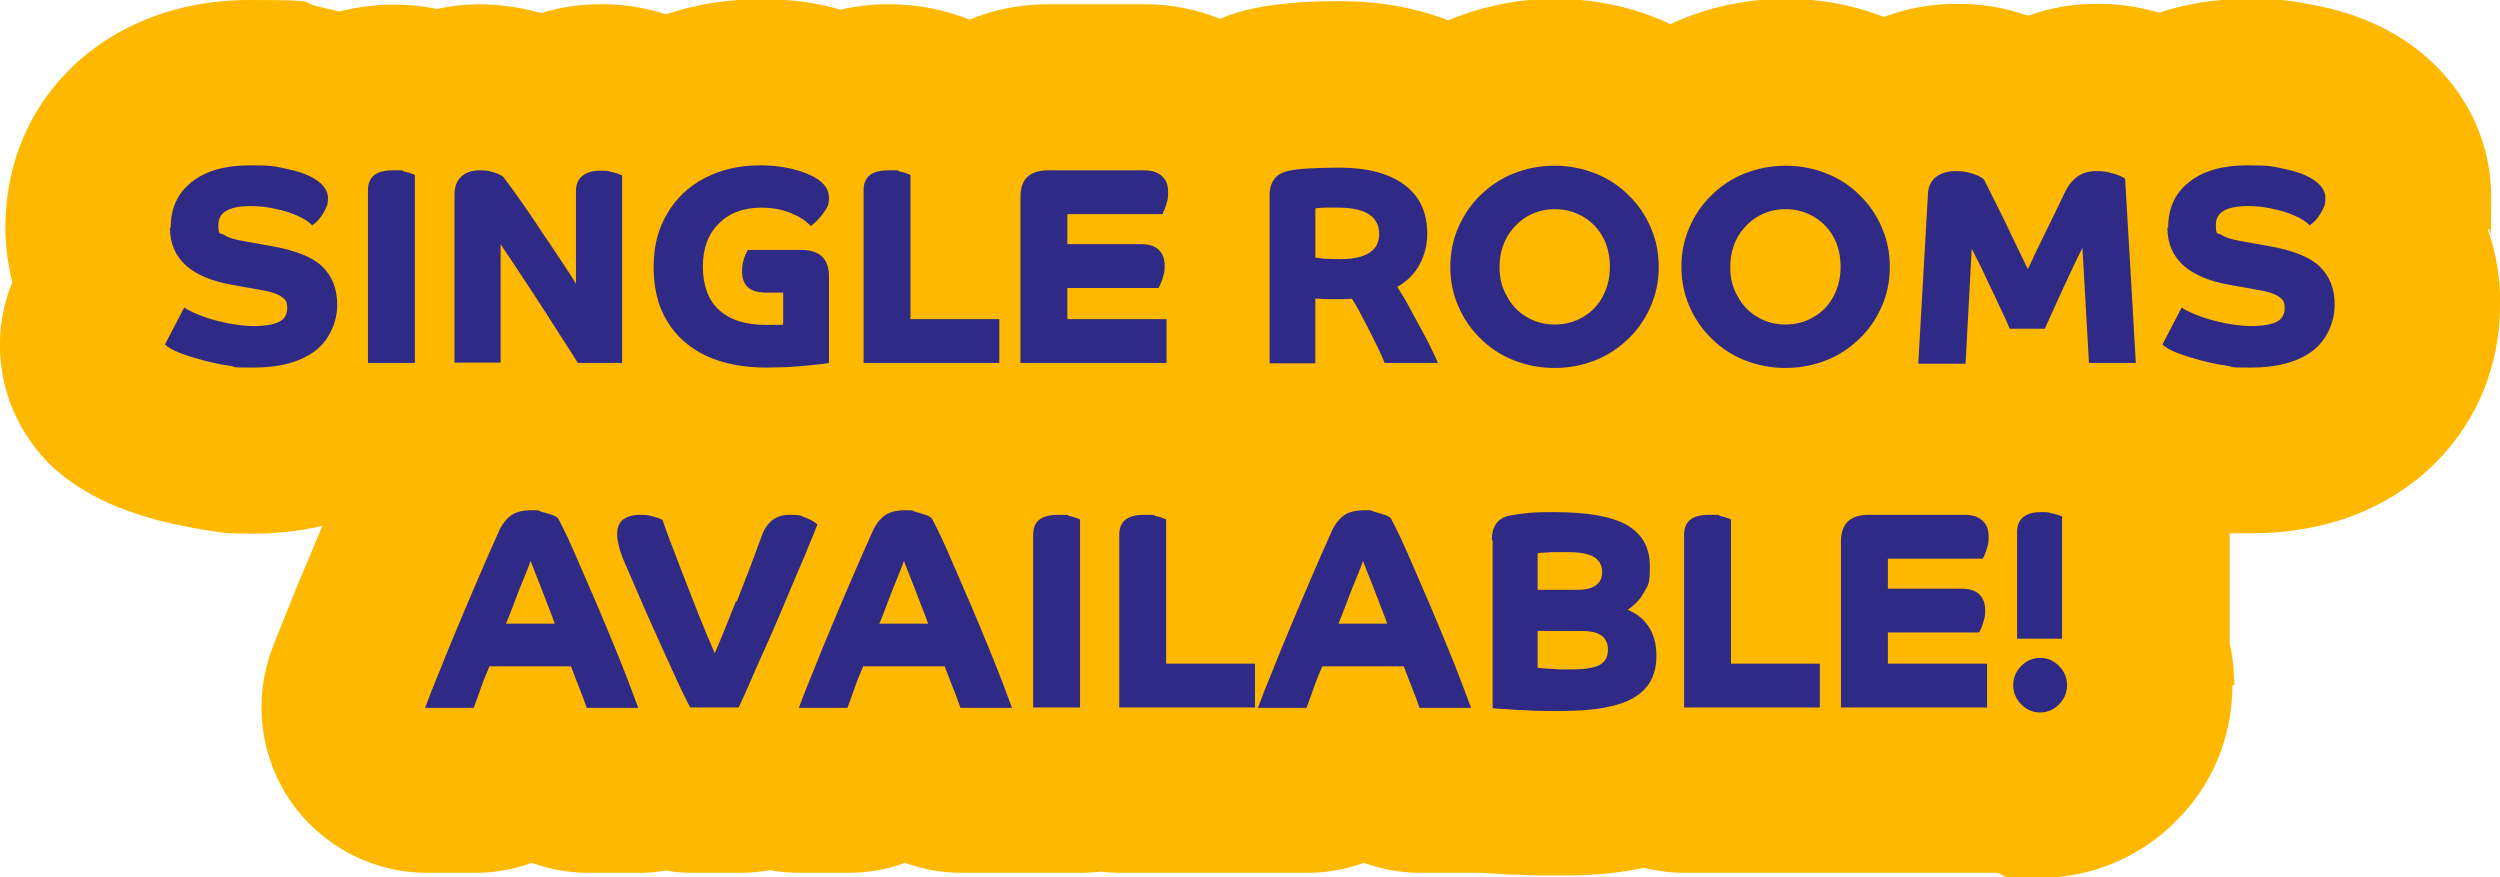
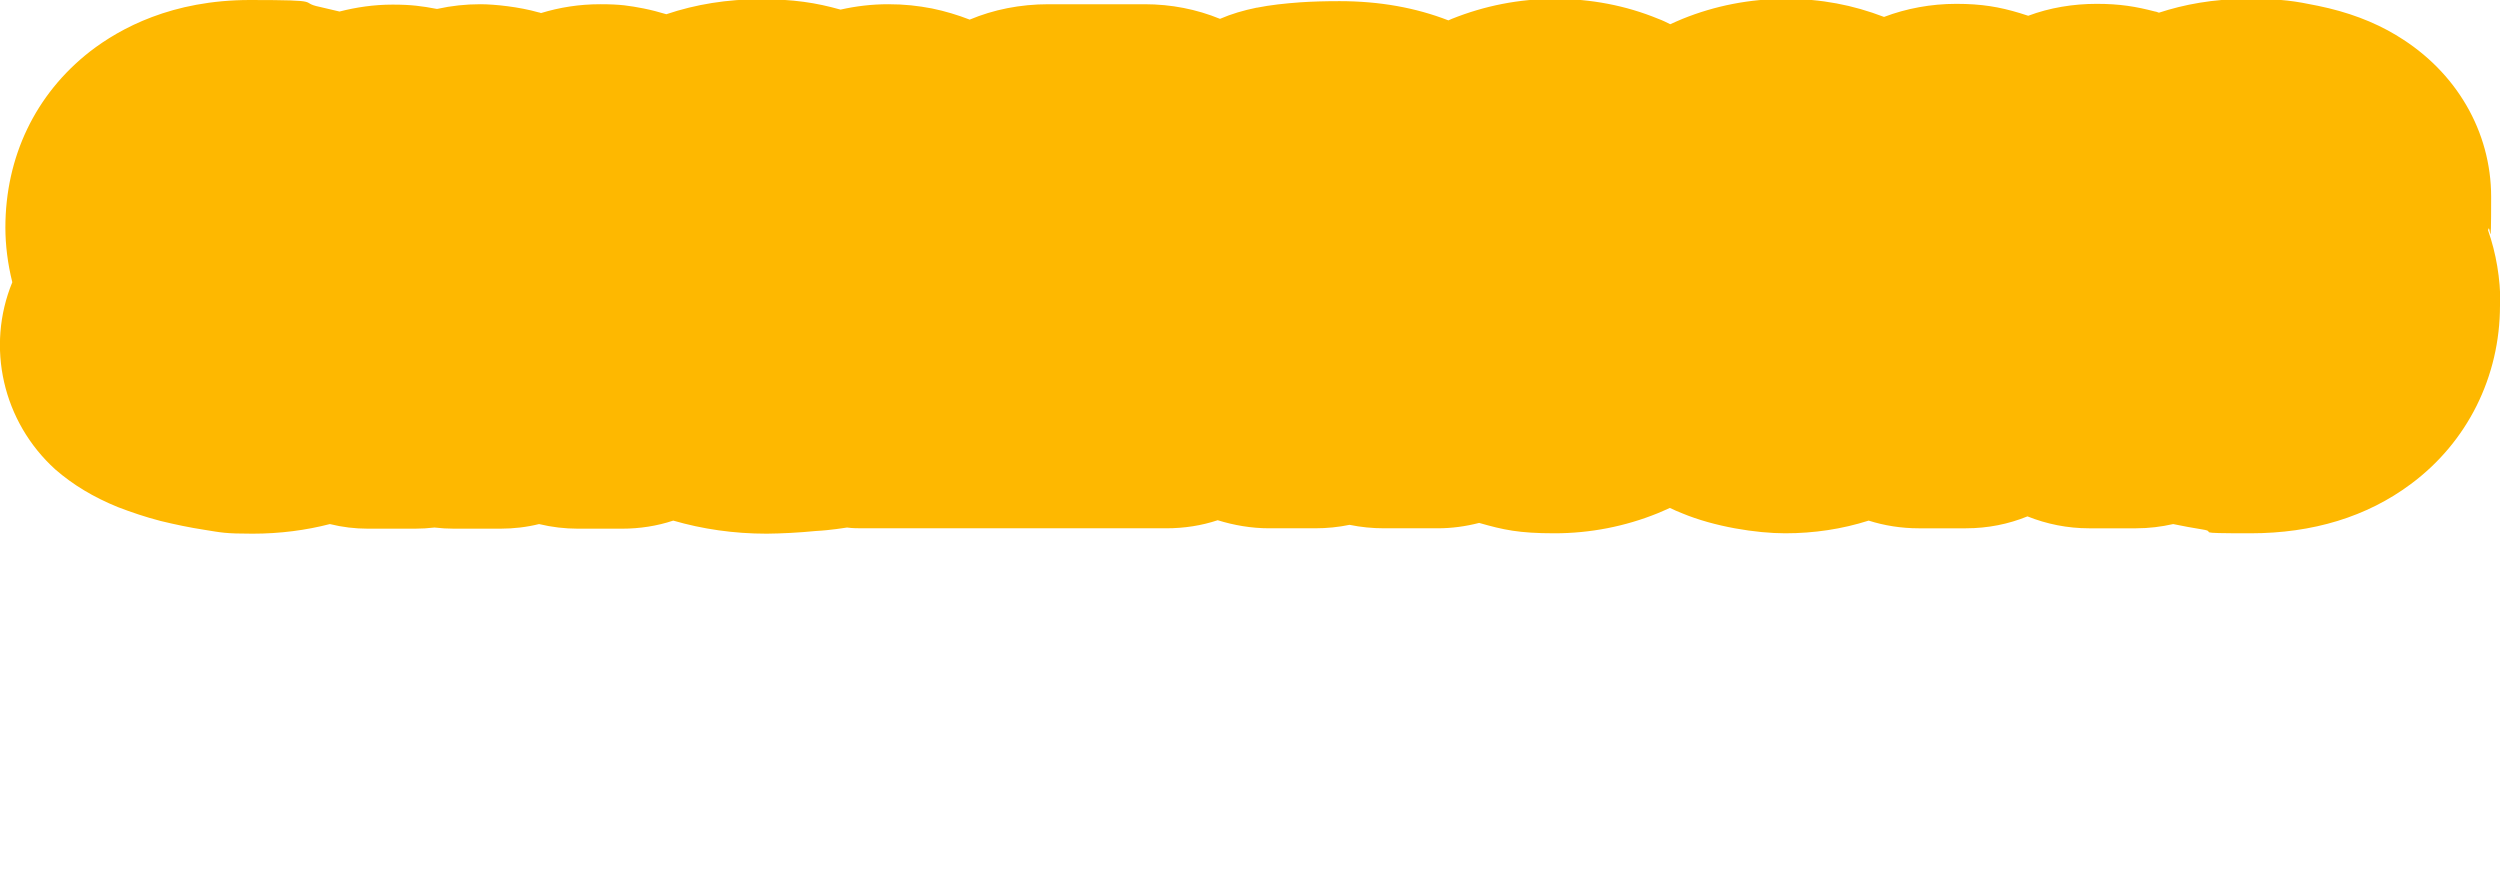
<svg xmlns="http://www.w3.org/2000/svg" id="Layer_1" version="1.1" viewBox="0 0 650.2 228.2">
  <defs>
    <style>
      .st0 {
        fill: #feb800;
      }

      .st1 {
        fill: #2f2a85;
      }
    </style>
  </defs>
  <path class="st0" d="M650.2,79.4c0,18.6-8.5,35.6-23.2,46.5-11.4,8.5-25.5,12.8-41.7,12.8s-8.1-.3-12.5-1c-2.6-.4-5.1-.9-7.6-1.4-3.1.7-6.3,1.1-9.6,1.1h-12.3c-5.6,0-11-1.1-16-3.1-4.9,2-10.3,3.1-16,3.1h-12.3c-4.5,0-8.9-.7-13-2-6.9,2.2-14.2,3.3-21.7,3.3s-18.4-1.7-26.8-5.2c-1.1-.4-2.1-.9-3.2-1.4-1,.5-2.1.9-3.2,1.4-8.4,3.4-17.5,5.2-26.8,5.2s-13.3-.9-19.6-2.7c-3.5.9-7.1,1.4-10.8,1.4h-13.9c-3.1,0-6.1-.3-9-.9-2.9.6-5.9.9-9,.9h-11.9c-4.7,0-9.2-.8-13.4-2.1-4.2,1.4-8.7,2.1-13.4,2.1h-38c-.9,0-1.8,0-2.7,0-.9,0-1.8,0-2.7,0h-35.3c-1.4,0-2.9,0-4.3-.2-.9.1-1.8.3-2.8.4-1.6.2-3.3.4-5.3.5-2.2.2-4.4.4-6.6.5-2.3.1-4.3.2-6.2.2-8.6,0-16.7-1.2-24.3-3.4-4.2,1.4-8.7,2.1-13.3,2.1h-11.5c-3.4,0-6.8-.4-10.1-1.2-3.2.8-6.6,1.2-10.1,1.2h-12c-1.7,0-3.4-.1-5.1-.3-1.7.2-3.4.3-5.1.3h-12.2c-3.4,0-6.7-.4-9.9-1.2-6.2,1.6-12.9,2.5-20.1,2.5s-8.1-.3-12.5-1c-3.9-.6-7.7-1.4-11.4-2.3-3.9-1-7.7-2.3-11.1-3.6-6.4-2.6-11.7-5.8-16.3-9.8C.7,109.7-3.7,90.2,3.2,73.4c-1.2-4.8-1.8-9.7-1.8-14.2,0-18.4,7.8-34.7,22-45.8C31.3,7.3,44.8,0,65,0s12.3.6,18.2,1.8c1.7.4,3.4.8,5.1,1.2,4.3-1.1,8.9-1.8,13.8-1.8s7.7.4,11.4,1.1c.1,0,.2,0,.3,0,3.6-.8,7.3-1.2,11.1-1.2s10.2.7,15.1,2.1c.2,0,.4.1.7.2,4.9-1.5,10-2.3,15.4-2.3s7.6.4,11.3,1.1c2,.4,3.9.9,5.9,1.5,7.7-2.6,15.9-3.9,24.5-3.9s14.4.9,20.8,2.7c4-.9,8.1-1.4,12.4-1.4s7.7.4,11.4,1.1c3.4.7,6.7,1.7,9.8,2.9,6.2-2.6,13.1-4,20.5-4h25c6.9,0,13.5,1.3,19.6,3.8,3-1.3,6.1-2.2,9.5-2.9,0,0,0,0,.1,0,3.5-.7,7.2-1.1,11.3-1.4,3-.2,6.3-.3,10.2-.3,10.4,0,19.8,1.7,28.3,5,.3-.1.6-.3.9-.4,8.5-3.4,17.5-5.2,26.8-5.2s18.4,1.7,26.9,5.2c1.1.4,2.1.9,3.1,1.4,1-.5,2.1-.9,3.2-1.4,8.4-3.4,17.5-5.2,26.8-5.2s17.5,1.6,25.6,4.7c5.8-2.2,12.2-3.4,18.8-3.4s11.2.8,16.5,2.4c.7.2,1.5.5,2.2.7,5.6-2.1,11.7-3.1,17.8-3.1s10.2.7,15.2,2c.3,0,.6.2,1,.3,6.4-2.1,14.1-3.6,23.1-3.6s12.3.6,18.2,1.8c7.8,1.6,14.5,4.1,20.5,7.7,0,0,.2.1.3.2,15.2,9.2,24.3,24.8,24.3,41.8s-.3,5.8-.8,8.7c2.1,6,3.2,12.5,3.2,19.2Z" />
-   <path class="st0" d="M580.6,178.2c0,13.4-5.2,26-14.7,35.4-9.4,9.4-22,14.7-35.3,14.7s-7.7-.5-11.4-1.3c-.8,0-1.6,0-2.4,0h-38c-.9,0-1.8,0-2.7,0-.9,0-1.8,0-2.7,0h-35.3c-3.7,0-7.2-.5-10.6-1.3-6.4,1.4-13.3,2-21,2s-3.6,0-5.8,0c-2,0-4-.1-6-.2-2.2,0-4.2-.2-6-.3-1.4,0-2.5-.2-3.2-.2-.9,0-1.8,0-2.7,0h-13.4c-5.1,0-10.1-.9-14.7-2.6-4.6,1.7-9.6,2.6-14.7,2.6h-12.6c-.1,0-.2,0-.3,0-.1,0-.3,0-.4,0h-35.3c-1.7,0-3.4-.1-5.1-.3-1.7.2-3.4.3-5.1.3h-12.2c-.9,0-1.8,0-2.7,0-.9,0-1.8,0-2.8,0h-13.4c-5.1,0-10.1-.9-14.7-2.6-4.6,1.7-9.6,2.6-14.7,2.6h-12.6c-2.7,0-5.3-.2-7.9-.7-2.5.5-5.1.7-7.7.7h-12.6c-2.3,0-4.5-.2-6.7-.6-2.2.4-4.5.6-6.8.6h-13.4c-5.1,0-10.1-.9-14.7-2.6-4.6,1.7-9.6,2.6-14.7,2.6h-12.6c-14.1,0-27.4-7-35.4-18.6s-9.8-26.5-4.8-39.7c1.1-3,2.5-6.3,4-10.1,1.4-3.6,3-7.5,4.9-11.9,1.7-4.2,3.6-8.6,5.5-13.1,1.9-4.3,3.7-8.5,5.5-12.6,4.2-9.6,10.9-17.6,19.2-23,8.3-5.4,18.3-8.3,28.9-8.3s8.7.6,13.1,1.7c1.1.3,2.2.6,3.3.9,3.8-.9,7.8-1.3,11.8-1.3s8.6.5,12.8,1.4c2.5.6,4.8,1.3,7.1,2.1,5.8-2.3,12.1-3.6,18.7-3.6s8.6.5,12.8,1.5c5.5-1.9,11.4-2.8,17.6-2.8s8.7.6,13.1,1.7c2.4.6,4.7,1.3,7,2.2,0,0,0,0,.1,0,.4.2.8.3,1.2.5,5.5-2,11.6-3.1,18.1-3.1s7.7.4,11.4,1.1c0,0,0,0,0,0,3.5-.7,7.2-1.1,11-1.1s7.7.4,11.4,1.1c3.8.8,7.6,1.9,11.1,3.4,1.9.8,3.8,1.8,5.6,2.8.2-.1.3-.2.5-.3,8.3-5.5,18.3-8.3,28.9-8.3s8.7.6,13.1,1.7c2.4.6,4.7,1.3,7,2.2,0,0,0,0,.1,0,.5.2,1,.4,1.5.6,2.4-.9,4.9-1.6,7.5-2.2,3.1-.7,6.5-1.1,10.6-1.4,3.1-.2,6.3-.3,9.5-.3,9.5,0,17.7.9,25,2.9,4.7-1.4,9.8-2.1,15.1-2.1s7.7.4,11.4,1.1c3.4.7,6.7,1.7,9.8,2.9,6.2-2.6,13.1-4,20.5-4h25c2.7,0,5.3.2,7.9.6,3.8-.9,7.8-1.3,11.9-1.3s7.6.4,11.3,1.1c3.7.7,7.3,1.8,10.6,3.2,16.1,6.6,26.7,22.3,26.7,39.8v31.8c0,.4,0,.8,0,1.1.8,3.5,1.2,7.2,1.2,10.9Z" />
-   <path class="st1" d="M44.4,59.2c0-5.1,1.8-9,5.5-11.9,3.7-2.9,8.7-4.3,15.1-4.3s6.4.3,9.5.9c3,.6,5.5,1.5,7.3,2.6,2.3,1.4,3.5,3.1,3.5,5s-.4,2.5-1.2,3.9c-.8,1.4-1.8,2.5-2.9,3.2-.9-.9-2.2-1.8-3.9-2.5-1.7-.8-3.7-1.4-5.8-1.8-2.1-.5-4.2-.7-6.3-.7-5.6,0-8.4,1.6-8.4,4.8s.5,2,1.5,2.7c1,.7,2.7,1.2,5,1.6l7.3,1.3c6.2,1.1,10.6,2.8,13.2,5.3,2.6,2.5,3.9,5.8,3.9,10s-1.9,9.1-5.8,12c-3.9,2.9-9.2,4.3-16.1,4.3s-3.9-.2-6.2-.5c-2.3-.3-4.5-.8-6.8-1.4-2.2-.6-4.2-1.2-6-1.9-1.8-.7-3-1.4-3.9-2.2l5-9.6c1.2.8,2.8,1.5,4.9,2.3s4.3,1.3,6.6,1.8c2.4.4,4.5.7,6.4.7,3.1,0,5.4-.4,6.8-1.1,1.4-.7,2.1-1.9,2.1-3.6s-.5-2.3-1.6-3c-1-.7-2.8-1.3-5.3-1.7l-7.3-1.3c-10.9-1.9-16.3-6.9-16.3-14.9ZM107.9,94.4h-12.2v-44.9c0-3.5,2.1-5.2,6.4-5.2s2,0,3,.3c1,.2,1.9.5,2.8.9v48.9ZM161.8,94.4h-11.5c-1.1-1.8-2.4-3.8-3.9-6.1-1.5-2.3-3-4.7-4.6-7.2s-3.2-4.9-4.7-7.2c-1.5-2.3-2.9-4.4-4.1-6.2-1.2-1.8-2.2-3.2-2.8-4.2v30.8h-12v-43.7c0-2,.6-3.6,1.8-4.7,1.2-1.1,2.8-1.6,4.9-1.6s2.3.2,3.4.5c1.1.3,2,.7,2.6,1.2.2.3.9,1.2,2,2.7,1.1,1.5,2.4,3.3,3.9,5.5,1.5,2.2,3.1,4.5,4.7,7,1.7,2.4,3.2,4.8,4.7,7,1.5,2.2,2.7,4.1,3.6,5.6v-24c0-1.8.5-3.1,1.6-4,1.1-.9,2.6-1.4,4.6-1.4s1.9,0,2.9.3c1,.2,1.9.5,2.9.9v48.9ZM215.5,94.4c-.6.1-1.6.3-2.8.4-1.3.1-2.7.3-4.3.4-1.6.1-3.2.3-4.7.3-1.6,0-2.9.1-4.2.1-6.2,0-11.5-1-15.9-3.1-4.4-2.1-7.8-5.1-10.1-9-2.4-3.9-3.5-8.6-3.5-14.1s1.2-9.9,3.5-13.8c2.3-4,5.6-7.1,9.8-9.3,4.2-2.2,9-3.3,14.5-3.3s11,1.2,14.7,3.5c2,1.3,3.1,2.9,3.1,4.9s-.4,2.5-1.3,3.8c-.9,1.3-2,2.5-3.4,3.6-1.4-1.5-3.2-2.6-5.5-3.5-2.3-.9-4.8-1.3-7.3-1.3-4.7,0-8.5,1.4-11.2,4.2-2.8,2.8-4.1,6.5-4.1,11.2s1.4,8.7,4.2,11.2c2.8,2.6,6.9,3.9,12.3,3.9s1.5,0,2.5,0c1,0,1.7,0,1.9-.1v-8.3h-4.5c-2.1,0-3.7-.5-4.7-1.4-1-.9-1.5-2.3-1.5-4s.1-2,.4-3.1c.3-1,.7-1.9,1.1-2.6h13.9c4.8,0,7.2,2.3,7.2,6.9v22.6ZM224.6,49.5c0-3.5,2.1-5.2,6.4-5.2s2,0,3,.3c1,.2,1.9.5,2.8.9v37.5h23.1v11.4h-35.3v-44.9ZM265.4,51.2c0-4.6,2.4-6.9,7.2-6.9h25c2,0,3.5.5,4.6,1.5,1.1,1,1.6,2.3,1.6,4.1s-.1,1.9-.4,3c-.3,1.1-.7,2-1.1,2.8h-24.7v7.8h19.1c2.1,0,3.7.5,4.7,1.5,1,1,1.5,2.3,1.5,4.1s-.2,2.1-.5,3.2c-.3,1.1-.7,1.9-1.1,2.6h-23.7v8.1h25.8v11.4h-38v-43.1ZM330.2,50.8c0-3.6,1.7-5.7,5-6.4,1.5-.3,3.2-.5,5.4-.6,2.1-.1,4.7-.2,7.7-.2,7.3,0,13,1.5,17,4.5,4,3,5.9,7.2,5.9,12.7s-2.6,11-7.8,13.8c1,1.6,2.2,3.5,3.4,5.8,1.2,2.2,2.5,4.6,3.8,7,1.3,2.4,2.4,4.8,3.4,7h-13.9c-.4-1.1-1-2.5-1.8-4.1-.8-1.6-1.6-3.3-2.5-5-.9-1.7-1.7-3.2-2.4-4.6-.8-1.4-1.4-2.4-1.8-3-.5,0-1,0-1.7.1-.6,0-1.5,0-2.6,0s-1.1,0-1.9,0c-.8,0-1.4,0-2.1-.1-.6,0-1,0-1.2-.1v16.9h-11.9v-43.6ZM358.7,60.9c0-4.6-3.6-6.9-10.7-6.9s-2.2,0-3.3,0c-1.1,0-2,.1-2.6.2v12.8c.5,0,1.3.2,2.4.3,1.1,0,2.4.1,4,.1,6.8,0,10.2-2.2,10.2-6.6ZM404.3,95.7c-3.8,0-7.3-.7-10.6-2-3.3-1.3-6.2-3.2-8.6-5.6-2.5-2.4-4.4-5.2-5.8-8.4-1.4-3.2-2.1-6.6-2.1-10.3s.7-7.1,2.1-10.3c1.4-3.2,3.3-6,5.8-8.4,2.5-2.4,5.3-4.3,8.6-5.6,3.3-1.3,6.8-2,10.6-2s7.3.7,10.6,2c3.3,1.3,6.2,3.2,8.6,5.6,2.5,2.4,4.4,5.2,5.8,8.4,1.4,3.2,2.1,6.6,2.1,10.3s-.7,7.1-2.1,10.3c-1.4,3.2-3.3,6-5.8,8.4-2.5,2.4-5.3,4.3-8.6,5.6-3.3,1.3-6.8,2-10.6,2ZM418.7,69.4c0-2.9-.6-5.4-1.8-7.7-1.2-2.2-2.9-4-5.1-5.3-2.2-1.3-4.6-2-7.4-2s-5.2.7-7.4,2c-2.1,1.3-3.8,3.1-5.1,5.3-1.2,2.2-1.9,4.8-1.9,7.7s.6,5.4,1.9,7.6c1.2,2.3,2.9,4.1,5.1,5.4,2.1,1.3,4.6,2,7.4,2s5.2-.7,7.4-2c2.2-1.3,3.9-3.1,5.1-5.4,1.2-2.3,1.8-4.8,1.8-7.6ZM464.4,95.7c-3.8,0-7.3-.7-10.6-2-3.3-1.3-6.2-3.2-8.6-5.6-2.5-2.4-4.4-5.2-5.8-8.4-1.4-3.2-2.1-6.6-2.1-10.3s.7-7.1,2.1-10.3c1.4-3.2,3.3-6,5.8-8.4,2.5-2.4,5.3-4.3,8.6-5.6,3.3-1.3,6.8-2,10.6-2s7.3.7,10.6,2c3.3,1.3,6.2,3.2,8.6,5.6,2.5,2.4,4.4,5.2,5.8,8.4,1.4,3.2,2.1,6.6,2.1,10.3s-.7,7.1-2.1,10.3c-1.4,3.2-3.3,6-5.8,8.4-2.5,2.4-5.3,4.3-8.6,5.6-3.3,1.3-6.8,2-10.6,2ZM478.7,69.4c0-2.9-.6-5.4-1.8-7.7-1.2-2.2-2.9-4-5.1-5.3-2.2-1.3-4.6-2-7.4-2s-5.2.7-7.4,2c-2.1,1.3-3.8,3.1-5.1,5.3-1.2,2.2-1.9,4.8-1.9,7.7s.6,5.4,1.9,7.6c1.2,2.3,2.9,4.1,5.1,5.4,2.1,1.3,4.6,2,7.4,2s5.2-.7,7.4-2c2.2-1.3,3.9-3.1,5.1-5.4,1.2-2.3,1.8-4.8,1.8-7.6ZM555.6,94.4h-12.3l-1.7-29.9c-1.1,2.1-2.2,4.5-3.4,7-1.2,2.5-2.3,5-3.4,7.4s-2.1,4.6-3,6.6h-9.1c-.6-1.5-1.5-3.4-2.6-5.7-1.1-2.3-2.2-4.8-3.5-7.4-1.2-2.7-2.5-5.2-3.8-7.7l-1.6,29.9h-12.3l2.5-43.8c0-2.1.8-3.7,2-4.7,1.3-1,3-1.6,5.1-1.6s2.9.2,4.3.6c1.4.4,2.4.9,3.2,1.6,1.4,2.8,3,6,4.9,9.8,1.8,3.8,4,8.3,6.5,13.5,1.5-3.2,3-6.4,4.7-9.8,1.7-3.4,3.3-6.8,5-10.3.9-1.8,2-3.2,3.4-4.1,1.3-.9,2.9-1.3,4.7-1.3s2.9.2,4.3.6c1.5.4,2.5.9,3.2,1.4l2.8,48.1ZM563.9,59.2c0-5.1,1.8-9,5.5-11.9,3.7-2.9,8.7-4.3,15.1-4.3s6.4.3,9.5.9c3,.6,5.5,1.5,7.3,2.6,2.3,1.4,3.5,3.1,3.5,5s-.4,2.5-1.2,3.9c-.8,1.4-1.8,2.5-2.9,3.2-.9-.9-2.2-1.8-3.9-2.5-1.7-.8-3.7-1.4-5.8-1.8-2.1-.5-4.2-.7-6.3-.7-5.6,0-8.4,1.6-8.4,4.8s.5,2,1.5,2.7c1,.7,2.7,1.2,5,1.6l7.3,1.3c6.2,1.1,10.6,2.8,13.2,5.3,2.6,2.5,3.9,5.8,3.9,10s-1.9,9.1-5.8,12c-3.9,2.9-9.2,4.3-16.1,4.3s-3.9-.2-6.2-.5c-2.3-.3-4.5-.8-6.8-1.4-2.2-.6-4.2-1.2-6-1.9-1.8-.7-3-1.4-3.9-2.2l5-9.6c1.2.8,2.8,1.5,4.9,2.3s4.3,1.3,6.6,1.8c2.4.4,4.5.7,6.4.7,3.1,0,5.4-.4,6.8-1.1,1.4-.7,2.1-1.9,2.1-3.6s-.5-2.3-1.6-3c-1-.7-2.8-1.3-5.3-1.7l-7.3-1.3c-10.9-1.9-16.3-6.9-16.3-14.9ZM110.6,184c1-2.7,2.2-5.8,3.7-9.4,1.4-3.6,3-7.4,4.7-11.5,1.7-4.1,3.5-8.3,5.3-12.5s3.6-8.3,5.4-12.3c.9-2,2-3.4,3.3-4.3,1.3-.9,3.1-1.3,5.4-1.3s1.5.1,2.4.4c.9.2,1.8.5,2.7.8.9.3,1.4.6,1.7,1,.5.9,1.2,2.4,2.3,4.6,1,2.2,2.2,4.8,3.5,7.9,1.3,3,2.7,6.3,4.2,9.7,1.5,3.5,2.9,6.9,4.3,10.3,1.4,3.4,2.7,6.6,3.8,9.5,1.1,2.9,2,5.3,2.7,7.2h-13.4c-.6-1.7-1.2-3.4-1.9-5.1-.7-1.7-1.4-3.6-2.2-5.7h-21.2c-.6,1.5-1.3,3-1.9,4.7-.6,1.7-1.3,3.7-2.2,6.1h-12.6ZM136.2,150.5c-.8,1.9-1.6,4-2.4,6.1-.8,2.1-1.5,4-2.2,5.6h12.7c-.4-1.2-1-2.6-1.6-4.2-.6-1.6-1.2-3.1-1.8-4.7-.6-1.6-1.2-3-1.7-4.3-.5-1.3-.9-2.3-1.2-3.1-.4,1.1-1,2.7-1.8,4.6ZM191.6,156.5c2.1-5.3,4.3-11,6.5-17.1,1.3-3.6,3.7-5.5,7.1-5.5s2.8.2,4.2.7c1.4.5,2.4,1.1,3.2,1.8-.5,1.3-1.2,3.1-2.2,5.4-.9,2.4-2.1,5-3.4,8.1-1.3,3-2.6,6.2-4,9.5s-2.8,6.5-4.2,9.6c-1.4,3.1-2.7,6-3.8,8.6-1.1,2.6-2.1,4.7-2.9,6.4h-12.6c-1-1.9-2.2-4.3-3.5-7.2-1.3-2.8-2.7-5.9-4.2-9.2-1.5-3.3-3-6.7-4.5-10.1-1.5-3.4-2.9-6.7-4.2-9.7-1.1-2.4-1.8-4.3-2.1-5.6-.3-1.3-.5-2.3-.5-3.2,0-1.8.5-3.1,1.6-3.9,1.1-.8,2.5-1.2,4.3-1.2s2.2.1,3.3.4c1.1.2,1.9.6,2.6.9.6,1.8,1.4,4,2.4,6.6,1,2.6,2.1,5.5,3.3,8.6,1.2,3.1,2.5,6.3,3.8,9.7,1.3,3.3,2.7,6.6,4.1,9.8,1.6-3.7,3.4-8.2,5.5-13.5ZM207.8,184c1-2.7,2.2-5.8,3.7-9.4,1.4-3.6,3-7.4,4.7-11.5,1.7-4.1,3.5-8.3,5.3-12.5s3.6-8.3,5.4-12.3c.9-2,2-3.4,3.3-4.3,1.3-.9,3.1-1.3,5.4-1.3s1.5.1,2.4.4c.9.2,1.8.5,2.7.8.9.3,1.4.6,1.7,1,.5.9,1.2,2.4,2.3,4.6,1,2.2,2.2,4.8,3.5,7.9,1.3,3,2.7,6.3,4.2,9.7,1.5,3.5,2.9,6.9,4.3,10.3,1.4,3.4,2.7,6.6,3.8,9.5,1.1,2.9,2,5.3,2.7,7.2h-13.4c-.6-1.7-1.2-3.4-1.9-5.1-.7-1.7-1.4-3.6-2.2-5.7h-21.2c-.6,1.5-1.3,3-1.9,4.7-.6,1.7-1.3,3.7-2.2,6.1h-12.6ZM233.3,150.5c-.8,1.9-1.6,4-2.4,6.1-.8,2.1-1.5,4-2.2,5.6h12.7c-.4-1.2-1-2.6-1.6-4.2-.6-1.6-1.2-3.1-1.8-4.7-.6-1.6-1.2-3-1.7-4.3-.5-1.3-.9-2.3-1.2-3.1-.4,1.1-1,2.7-1.8,4.6ZM280.9,184h-12.2v-44.9c0-3.5,2.1-5.2,6.4-5.2s2,0,3,.3c1,.2,1.9.5,2.8.9v48.9ZM291.1,139.1c0-3.5,2.1-5.2,6.4-5.2s2,0,3,.3c1,.2,1.9.5,2.8.9v37.5h23.1v11.4h-35.3v-44.9ZM327.2,184c1-2.7,2.2-5.8,3.7-9.4,1.4-3.6,3-7.4,4.7-11.5,1.7-4.1,3.5-8.3,5.3-12.5s3.6-8.3,5.4-12.3c.9-2,2-3.4,3.3-4.3,1.3-.9,3.1-1.3,5.4-1.3s1.5.1,2.4.4c.9.2,1.8.5,2.7.8.9.3,1.4.6,1.7,1,.5.9,1.2,2.4,2.3,4.6,1,2.2,2.2,4.8,3.5,7.9,1.3,3,2.7,6.3,4.2,9.7,1.5,3.5,2.9,6.9,4.3,10.3,1.4,3.4,2.7,6.6,3.8,9.5,1.1,2.9,2,5.3,2.7,7.2h-13.4c-.6-1.7-1.2-3.4-1.9-5.1-.7-1.7-1.4-3.6-2.2-5.7h-21.2c-.6,1.5-1.3,3-1.9,4.7-.6,1.7-1.3,3.7-2.2,6.1h-12.6ZM352.7,150.5c-.8,1.9-1.6,4-2.4,6.1-.8,2.1-1.5,4-2.2,5.6h12.7c-.4-1.2-1-2.6-1.6-4.2-.6-1.6-1.2-3.1-1.8-4.7-.6-1.6-1.2-3-1.7-4.3-.5-1.3-.9-2.3-1.2-3.1-.4,1.1-1,2.7-1.8,4.6ZM388,140.4c0-1.8.4-3.2,1.2-4.3.8-1.1,2.1-1.8,3.9-2.1,1-.2,2.6-.4,4.6-.6s4.2-.2,6.5-.2c8.7,0,15,1.1,19,3.4,3.9,2.3,5.9,5.8,5.9,10.7s-.5,4.8-1.5,6.7c-1,1.9-2.5,3.4-4.3,4.6,2.3.9,4.2,2.4,5.5,4.4,1.3,2,2,4.5,2,7.6,0,4.9-1.9,8.5-5.8,10.8-3.8,2.3-10,3.5-18.5,3.5s-2.9,0-4.7,0c-1.8,0-3.6-.1-5.4-.2-1.8,0-3.5-.2-5-.3-1.5,0-2.6-.2-3.2-.2v-43.6ZM414.6,144.9c-1.4-.9-3.7-1.3-6.9-1.3s-1.6,0-2.6,0c-1,0-2,0-3,.1-.9,0-1.7.1-2.2.2v9.5h10.6c2,0,3.5-.4,4.6-1.2s1.6-2,1.6-3.5-.7-3-2.2-3.9ZM399.9,164.1v9.6c.5,0,1.3.1,2.3.2,1,0,2.2.1,3.3.2,1.2,0,2.2,0,3.1,0,3.6,0,6.1-.4,7.5-1.2,1.4-.8,2.1-2.1,2.1-3.9,0-3.3-2.2-4.9-6.7-4.9h-11.5ZM438,139.1c0-3.5,2.1-5.2,6.4-5.2s2,0,3,.3c1,.2,1.9.5,2.8.9v37.5h23.1v11.4h-35.3v-44.9ZM478.8,140.8c0-4.6,2.4-6.9,7.2-6.9h25c2,0,3.5.5,4.6,1.5,1.1,1,1.6,2.3,1.6,4.1s-.1,1.9-.4,3c-.3,1.1-.7,2-1.1,2.8h-24.7v7.8h19.1c2.1,0,3.7.5,4.7,1.5,1,1,1.5,2.3,1.5,4.1s-.2,2.1-.5,3.2c-.3,1.1-.7,1.9-1.1,2.6h-23.7v8.1h25.8v11.4h-38v-43.1ZM525.7,183.2c-1.4-1.4-2.1-3.1-2.1-5s.7-3.6,2.1-5c1.4-1.4,3-2.1,4.9-2.1s3.5.7,4.9,2.1c1.4,1.4,2.1,3.1,2.1,5s-.7,3.6-2.1,5c-1.4,1.4-3,2.1-4.9,2.1s-3.5-.7-4.9-2.1ZM536.4,166.1h-11.8v-27.7c0-1.7.5-3,1.6-3.9,1.1-.9,2.6-1.3,4.5-1.3s1.9,0,2.9.3c1,.2,1.9.5,2.7.8v31.8ZM44.4,59.2c0-5.1,1.8-9,5.5-11.9,3.7-2.9,8.7-4.3,15.1-4.3s6.4.3,9.5.9c3,.6,5.5,1.5,7.3,2.6,2.3,1.4,3.5,3.1,3.5,5s-.4,2.5-1.2,3.9c-.8,1.4-1.8,2.5-2.9,3.2-.9-.9-2.2-1.8-3.9-2.5-1.7-.8-3.7-1.4-5.8-1.8-2.1-.5-4.2-.7-6.3-.7-5.6,0-8.4,1.6-8.4,4.8s.5,2,1.5,2.7c1,.7,2.7,1.2,5,1.6l7.3,1.3c6.2,1.1,10.6,2.8,13.2,5.3,2.6,2.5,3.9,5.8,3.9,10s-1.9,9.1-5.8,12c-3.9,2.9-9.2,4.3-16.1,4.3s-3.9-.2-6.2-.5c-2.3-.3-4.5-.8-6.8-1.4-2.2-.6-4.2-1.2-6-1.9-1.8-.7-3-1.4-3.9-2.2l5-9.6c1.2.8,2.8,1.5,4.9,2.3s4.3,1.3,6.6,1.8c2.4.4,4.5.7,6.4.7,3.1,0,5.4-.4,6.8-1.1,1.4-.7,2.1-1.9,2.1-3.6s-.5-2.3-1.6-3c-1-.7-2.8-1.3-5.3-1.7l-7.3-1.3c-10.9-1.9-16.3-6.9-16.3-14.9ZM107.9,94.4h-12.2v-44.9c0-3.5,2.1-5.2,6.4-5.2s2,0,3,.3c1,.2,1.9.5,2.8.9v48.9ZM161.8,94.4h-11.5c-1.1-1.8-2.4-3.8-3.9-6.1-1.5-2.3-3-4.7-4.6-7.2s-3.2-4.9-4.7-7.2c-1.5-2.3-2.9-4.4-4.1-6.2-1.2-1.8-2.2-3.2-2.8-4.2v30.8h-12v-43.7c0-2,.6-3.6,1.8-4.7,1.2-1.1,2.8-1.6,4.9-1.6s2.3.2,3.4.5c1.1.3,2,.7,2.6,1.2.2.3.9,1.2,2,2.7,1.1,1.5,2.4,3.3,3.9,5.5,1.5,2.2,3.1,4.5,4.7,7,1.7,2.4,3.2,4.8,4.7,7,1.5,2.2,2.7,4.1,3.6,5.6v-24c0-1.8.5-3.1,1.6-4,1.1-.9,2.6-1.4,4.6-1.4s1.9,0,2.9.3c1,.2,1.9.5,2.9.9v48.9ZM215.5,94.4c-.6.1-1.6.3-2.8.4-1.3.1-2.7.3-4.3.4-1.6.1-3.2.3-4.7.3-1.6,0-2.9.1-4.2.1-6.2,0-11.5-1-15.9-3.1-4.4-2.1-7.8-5.1-10.1-9-2.4-3.9-3.5-8.6-3.5-14.1s1.2-9.9,3.5-13.8c2.3-4,5.6-7.1,9.8-9.3,4.2-2.2,9-3.3,14.5-3.3s11,1.2,14.7,3.5c2,1.3,3.1,2.9,3.1,4.9s-.4,2.5-1.3,3.8c-.9,1.3-2,2.5-3.4,3.6-1.4-1.5-3.2-2.6-5.5-3.5-2.3-.9-4.8-1.3-7.3-1.3-4.7,0-8.5,1.4-11.2,4.2-2.8,2.8-4.1,6.5-4.1,11.2s1.4,8.7,4.2,11.2c2.8,2.6,6.9,3.9,12.3,3.9s1.5,0,2.5,0c1,0,1.7,0,1.9-.1v-8.3h-4.5c-2.1,0-3.7-.5-4.7-1.4-1-.9-1.5-2.3-1.5-4s.1-2,.4-3.1c.3-1,.7-1.9,1.1-2.6h13.9c4.8,0,7.2,2.3,7.2,6.9v22.6ZM224.6,49.5c0-3.5,2.1-5.2,6.4-5.2s2,0,3,.3c1,.2,1.9.5,2.8.9v37.5h23.1v11.4h-35.3v-44.9ZM265.4,51.2c0-4.6,2.4-6.9,7.2-6.9h25c2,0,3.5.5,4.6,1.5,1.1,1,1.6,2.3,1.6,4.1s-.1,1.9-.4,3c-.3,1.1-.7,2-1.1,2.8h-24.7v7.8h19.1c2.1,0,3.7.5,4.7,1.5,1,1,1.5,2.3,1.5,4.1s-.2,2.1-.5,3.2c-.3,1.1-.7,1.9-1.1,2.6h-23.7v8.1h25.8v11.4h-38v-43.1ZM330.2,50.8c0-3.6,1.7-5.7,5-6.4,1.5-.3,3.2-.5,5.4-.6,2.1-.1,4.7-.2,7.7-.2,7.3,0,13,1.5,17,4.5,4,3,5.9,7.2,5.9,12.7s-2.6,11-7.8,13.8c1,1.6,2.2,3.5,3.4,5.8,1.2,2.2,2.5,4.6,3.8,7,1.3,2.4,2.4,4.8,3.4,7h-13.9c-.4-1.1-1-2.5-1.8-4.1-.8-1.6-1.6-3.3-2.5-5-.9-1.7-1.7-3.2-2.4-4.6-.8-1.4-1.4-2.4-1.8-3-.5,0-1,0-1.7.1-.6,0-1.5,0-2.6,0s-1.1,0-1.9,0c-.8,0-1.4,0-2.1-.1-.6,0-1,0-1.2-.1v16.9h-11.9v-43.6ZM358.7,60.9c0-4.6-3.6-6.9-10.7-6.9s-2.2,0-3.3,0c-1.1,0-2,.1-2.6.2v12.8c.5,0,1.3.2,2.4.3,1.1,0,2.4.1,4,.1,6.8,0,10.2-2.2,10.2-6.6ZM404.3,95.7c-3.8,0-7.3-.7-10.6-2-3.3-1.3-6.2-3.2-8.6-5.6-2.5-2.4-4.4-5.2-5.8-8.4-1.4-3.2-2.1-6.6-2.1-10.3s.7-7.1,2.1-10.3c1.4-3.2,3.3-6,5.8-8.4,2.5-2.4,5.3-4.3,8.6-5.6,3.3-1.3,6.8-2,10.6-2s7.3.7,10.6,2c3.3,1.3,6.2,3.2,8.6,5.6,2.5,2.4,4.4,5.2,5.8,8.4,1.4,3.2,2.1,6.6,2.1,10.3s-.7,7.1-2.1,10.3c-1.4,3.2-3.3,6-5.8,8.4-2.5,2.4-5.3,4.3-8.6,5.6-3.3,1.3-6.8,2-10.6,2ZM418.7,69.4c0-2.9-.6-5.4-1.8-7.7-1.2-2.2-2.9-4-5.1-5.3-2.2-1.3-4.6-2-7.4-2s-5.2.7-7.4,2c-2.1,1.3-3.8,3.1-5.1,5.3-1.2,2.2-1.9,4.8-1.9,7.7s.6,5.4,1.9,7.6c1.2,2.3,2.9,4.1,5.1,5.4,2.1,1.3,4.6,2,7.4,2s5.2-.7,7.4-2c2.2-1.3,3.9-3.1,5.1-5.4,1.2-2.3,1.8-4.8,1.8-7.6ZM464.4,95.7c-3.8,0-7.3-.7-10.6-2-3.3-1.3-6.2-3.2-8.6-5.6-2.5-2.4-4.4-5.2-5.8-8.4-1.4-3.2-2.1-6.6-2.1-10.3s.7-7.1,2.1-10.3c1.4-3.2,3.3-6,5.8-8.4,2.5-2.4,5.3-4.3,8.6-5.6,3.3-1.3,6.8-2,10.6-2s7.3.7,10.6,2c3.3,1.3,6.2,3.2,8.6,5.6,2.5,2.4,4.4,5.2,5.8,8.4,1.4,3.2,2.1,6.6,2.1,10.3s-.7,7.1-2.1,10.3c-1.4,3.2-3.3,6-5.8,8.4-2.5,2.4-5.3,4.3-8.6,5.6-3.3,1.3-6.8,2-10.6,2ZM478.7,69.4c0-2.9-.6-5.4-1.8-7.7-1.2-2.2-2.9-4-5.1-5.3-2.2-1.3-4.6-2-7.4-2s-5.2.7-7.4,2c-2.1,1.3-3.8,3.1-5.1,5.3-1.2,2.2-1.9,4.8-1.9,7.7s.6,5.4,1.9,7.6c1.2,2.3,2.9,4.1,5.1,5.4,2.1,1.3,4.6,2,7.4,2s5.2-.7,7.4-2c2.2-1.3,3.9-3.1,5.1-5.4,1.2-2.3,1.8-4.8,1.8-7.6ZM555.6,94.4h-12.3l-1.7-29.9c-1.1,2.1-2.2,4.5-3.4,7-1.2,2.5-2.3,5-3.4,7.4s-2.1,4.6-3,6.6h-9.1c-.6-1.5-1.5-3.4-2.6-5.7-1.1-2.3-2.2-4.8-3.5-7.4-1.2-2.7-2.5-5.2-3.8-7.7l-1.6,29.9h-12.3l2.5-43.8c0-2.1.8-3.7,2-4.7,1.3-1,3-1.6,5.1-1.6s2.9.2,4.3.6c1.4.4,2.4.9,3.2,1.6,1.4,2.8,3,6,4.9,9.8,1.8,3.8,4,8.3,6.5,13.5,1.5-3.2,3-6.4,4.7-9.8,1.7-3.4,3.3-6.8,5-10.3.9-1.8,2-3.2,3.4-4.1,1.3-.9,2.9-1.3,4.7-1.3s2.9.2,4.3.6c1.5.4,2.5.9,3.2,1.4l2.8,48.1ZM563.9,59.2c0-5.1,1.8-9,5.5-11.9,3.7-2.9,8.7-4.3,15.1-4.3s6.4.3,9.5.9c3,.6,5.5,1.5,7.3,2.6,2.3,1.4,3.5,3.1,3.5,5s-.4,2.5-1.2,3.9c-.8,1.4-1.8,2.5-2.9,3.2-.9-.9-2.2-1.8-3.9-2.5-1.7-.8-3.7-1.4-5.8-1.8-2.1-.5-4.2-.7-6.3-.7-5.6,0-8.4,1.6-8.4,4.8s.5,2,1.5,2.7c1,.7,2.7,1.2,5,1.6l7.3,1.3c6.2,1.1,10.6,2.8,13.2,5.3,2.6,2.5,3.9,5.8,3.9,10s-1.9,9.1-5.8,12c-3.9,2.9-9.2,4.3-16.1,4.3s-3.9-.2-6.2-.5c-2.3-.3-4.5-.8-6.8-1.4-2.2-.6-4.2-1.2-6-1.9-1.8-.7-3-1.4-3.9-2.2l5-9.6c1.2.8,2.8,1.5,4.9,2.3s4.3,1.3,6.6,1.8c2.4.4,4.5.7,6.4.7,3.1,0,5.4-.4,6.8-1.1,1.4-.7,2.1-1.9,2.1-3.6s-.5-2.3-1.6-3c-1-.7-2.8-1.3-5.3-1.7l-7.3-1.3c-10.9-1.9-16.3-6.9-16.3-14.9ZM110.6,184c1-2.7,2.2-5.8,3.7-9.4,1.4-3.6,3-7.4,4.7-11.5,1.7-4.1,3.5-8.3,5.3-12.5s3.6-8.3,5.4-12.3c.9-2,2-3.4,3.3-4.3,1.3-.9,3.1-1.3,5.4-1.3s1.5.1,2.4.4c.9.2,1.8.5,2.7.8.9.3,1.4.6,1.7,1,.5.9,1.2,2.4,2.3,4.6,1,2.2,2.2,4.8,3.5,7.9,1.3,3,2.7,6.3,4.2,9.7,1.5,3.5,2.9,6.9,4.3,10.3,1.4,3.4,2.7,6.6,3.8,9.5,1.1,2.9,2,5.3,2.7,7.2h-13.4c-.6-1.7-1.2-3.4-1.9-5.1-.7-1.7-1.4-3.6-2.2-5.7h-21.2c-.6,1.5-1.3,3-1.9,4.7-.6,1.7-1.3,3.7-2.2,6.1h-12.6ZM136.2,150.5c-.8,1.9-1.6,4-2.4,6.1-.8,2.1-1.5,4-2.2,5.6h12.7c-.4-1.2-1-2.6-1.6-4.2-.6-1.6-1.2-3.1-1.8-4.7-.6-1.6-1.2-3-1.7-4.3-.5-1.3-.9-2.3-1.2-3.1-.4,1.1-1,2.7-1.8,4.6ZM191.6,156.5c2.1-5.3,4.3-11,6.5-17.1,1.3-3.6,3.7-5.5,7.1-5.5s2.8.2,4.2.7c1.4.5,2.4,1.1,3.2,1.8-.5,1.3-1.2,3.1-2.2,5.4-.9,2.4-2.1,5-3.4,8.1-1.3,3-2.6,6.2-4,9.5s-2.8,6.5-4.2,9.6c-1.4,3.1-2.7,6-3.8,8.6-1.1,2.6-2.1,4.7-2.9,6.4h-12.6c-1-1.9-2.2-4.3-3.5-7.2-1.3-2.8-2.7-5.9-4.2-9.2-1.5-3.3-3-6.7-4.5-10.1-1.5-3.4-2.9-6.7-4.2-9.7-1.1-2.4-1.8-4.3-2.1-5.6-.3-1.3-.5-2.3-.5-3.2,0-1.8.5-3.1,1.6-3.9,1.1-.8,2.5-1.2,4.3-1.2s2.2.1,3.3.4c1.1.2,1.9.6,2.6.9.6,1.8,1.4,4,2.4,6.6,1,2.6,2.1,5.5,3.3,8.6,1.2,3.1,2.5,6.3,3.8,9.7,1.3,3.3,2.7,6.6,4.1,9.8,1.6-3.7,3.4-8.2,5.5-13.5ZM207.8,184c1-2.7,2.2-5.8,3.7-9.4,1.4-3.6,3-7.4,4.7-11.5,1.7-4.1,3.5-8.3,5.3-12.5s3.6-8.3,5.4-12.3c.9-2,2-3.4,3.3-4.3,1.3-.9,3.1-1.3,5.4-1.3s1.5.1,2.4.4c.9.2,1.8.5,2.7.8.9.3,1.4.6,1.7,1,.5.9,1.2,2.4,2.3,4.6,1,2.2,2.2,4.8,3.5,7.9,1.3,3,2.7,6.3,4.2,9.7,1.5,3.5,2.9,6.9,4.3,10.3,1.4,3.4,2.7,6.6,3.8,9.5,1.1,2.9,2,5.3,2.7,7.2h-13.4c-.6-1.7-1.2-3.4-1.9-5.1-.7-1.7-1.4-3.6-2.2-5.7h-21.2c-.6,1.5-1.3,3-1.9,4.7-.6,1.7-1.3,3.7-2.2,6.1h-12.6ZM233.3,150.5c-.8,1.9-1.6,4-2.4,6.1-.8,2.1-1.5,4-2.2,5.6h12.7c-.4-1.2-1-2.6-1.6-4.2-.6-1.6-1.2-3.1-1.8-4.7-.6-1.6-1.2-3-1.7-4.3-.5-1.3-.9-2.3-1.2-3.1-.4,1.1-1,2.7-1.8,4.6ZM280.9,184h-12.2v-44.9c0-3.5,2.1-5.2,6.4-5.2s2,0,3,.3c1,.2,1.9.5,2.8.9v48.9ZM291.1,139.1c0-3.5,2.1-5.2,6.4-5.2s2,0,3,.3c1,.2,1.9.5,2.8.9v37.5h23.1v11.4h-35.3v-44.9ZM327.2,184c1-2.7,2.2-5.8,3.7-9.4,1.4-3.6,3-7.4,4.7-11.5,1.7-4.1,3.5-8.3,5.3-12.5s3.6-8.3,5.4-12.3c.9-2,2-3.4,3.3-4.3,1.3-.9,3.1-1.3,5.4-1.3s1.5.1,2.4.4c.9.2,1.8.5,2.7.8.9.3,1.4.6,1.7,1,.5.9,1.2,2.4,2.3,4.6,1,2.2,2.2,4.8,3.5,7.9,1.3,3,2.7,6.3,4.2,9.7,1.5,3.5,2.9,6.9,4.3,10.3,1.4,3.4,2.7,6.6,3.8,9.5,1.1,2.9,2,5.3,2.7,7.2h-13.4c-.6-1.7-1.2-3.4-1.9-5.1-.7-1.7-1.4-3.6-2.2-5.7h-21.2c-.6,1.5-1.3,3-1.9,4.7-.6,1.7-1.3,3.7-2.2,6.1h-12.6ZM352.7,150.5c-.8,1.9-1.6,4-2.4,6.1-.8,2.1-1.5,4-2.2,5.6h12.7c-.4-1.2-1-2.6-1.6-4.2-.6-1.6-1.2-3.1-1.8-4.7-.6-1.6-1.2-3-1.7-4.3-.5-1.3-.9-2.3-1.2-3.1-.4,1.1-1,2.7-1.8,4.6ZM388,140.4c0-1.8.4-3.2,1.2-4.3.8-1.1,2.1-1.8,3.9-2.1,1-.2,2.6-.4,4.6-.6s4.2-.2,6.5-.2c8.7,0,15,1.1,19,3.4,3.9,2.3,5.9,5.8,5.9,10.7s-.5,4.8-1.5,6.7c-1,1.9-2.5,3.4-4.3,4.6,2.3.9,4.2,2.4,5.5,4.4,1.3,2,2,4.5,2,7.6,0,4.9-1.9,8.5-5.8,10.8-3.8,2.3-10,3.5-18.5,3.5s-2.9,0-4.7,0c-1.8,0-3.6-.1-5.4-.2-1.8,0-3.5-.2-5-.3-1.5,0-2.6-.2-3.2-.2v-43.6ZM414.6,144.9c-1.4-.9-3.7-1.3-6.9-1.3s-1.6,0-2.6,0c-1,0-2,0-3,.1-.9,0-1.7.1-2.2.2v9.5h10.6c2,0,3.5-.4,4.6-1.2s1.6-2,1.6-3.5-.7-3-2.2-3.9ZM399.9,164.1v9.6c.5,0,1.3.1,2.3.2,1,0,2.2.1,3.3.2,1.2,0,2.2,0,3.1,0,3.6,0,6.1-.4,7.5-1.2,1.4-.8,2.1-2.1,2.1-3.9,0-3.3-2.2-4.9-6.7-4.9h-11.5ZM438,139.1c0-3.5,2.1-5.2,6.4-5.2s2,0,3,.3c1,.2,1.9.5,2.8.9v37.5h23.1v11.4h-35.3v-44.9ZM478.8,140.8c0-4.6,2.4-6.9,7.2-6.9h25c2,0,3.5.5,4.6,1.5,1.1,1,1.6,2.3,1.6,4.1s-.1,1.9-.4,3c-.3,1.1-.7,2-1.1,2.8h-24.7v7.8h19.1c2.1,0,3.7.5,4.7,1.5,1,1,1.5,2.3,1.5,4.1s-.2,2.1-.5,3.2c-.3,1.1-.7,1.9-1.1,2.6h-23.7v8.1h25.8v11.4h-38v-43.1ZM525.7,183.2c-1.4-1.4-2.1-3.1-2.1-5s.7-3.6,2.1-5c1.4-1.4,3-2.1,4.9-2.1s3.5.7,4.9,2.1c1.4,1.4,2.1,3.1,2.1,5s-.7,3.6-2.1,5c-1.4,1.4-3,2.1-4.9,2.1s-3.5-.7-4.9-2.1ZM536.4,166.1h-11.8v-27.7c0-1.7.5-3,1.6-3.9,1.1-.9,2.6-1.3,4.5-1.3s1.9,0,2.9.3c1,.2,1.9.5,2.7.8v31.8Z" />
</svg>